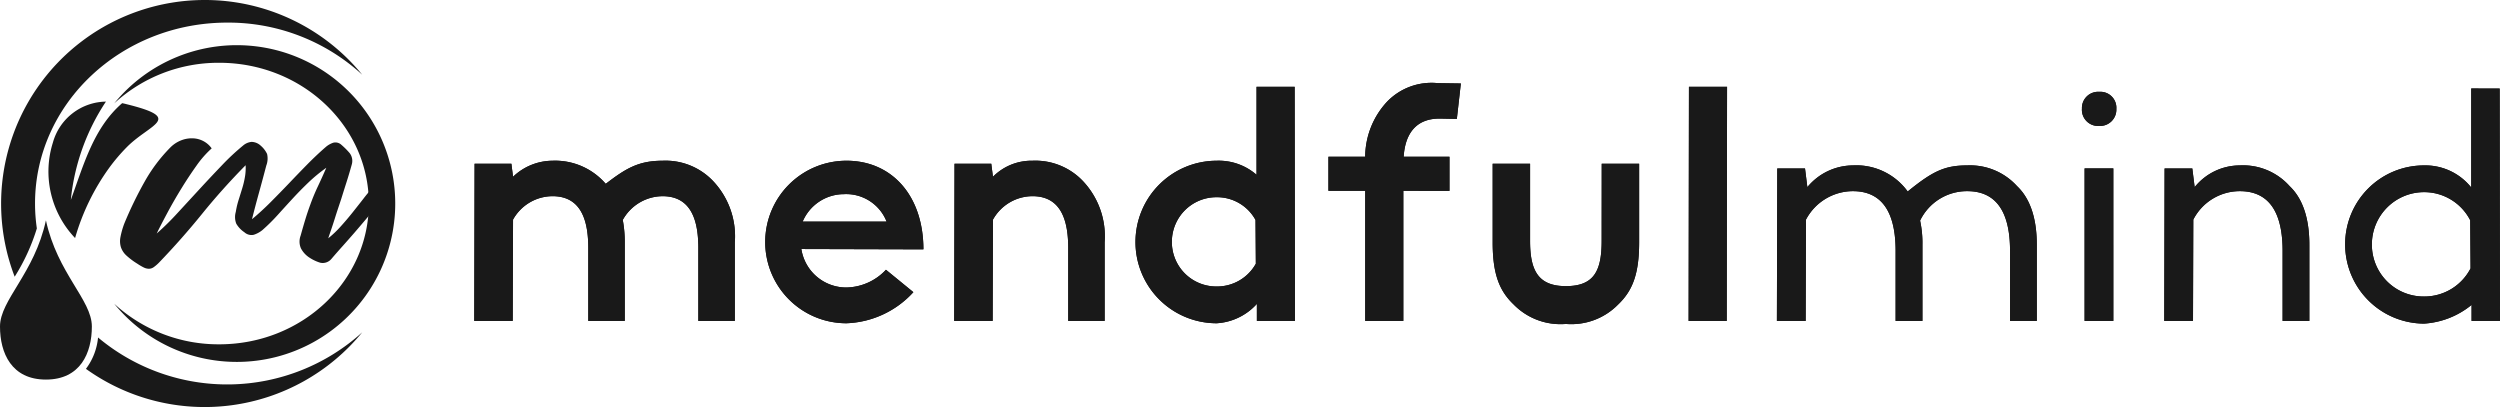
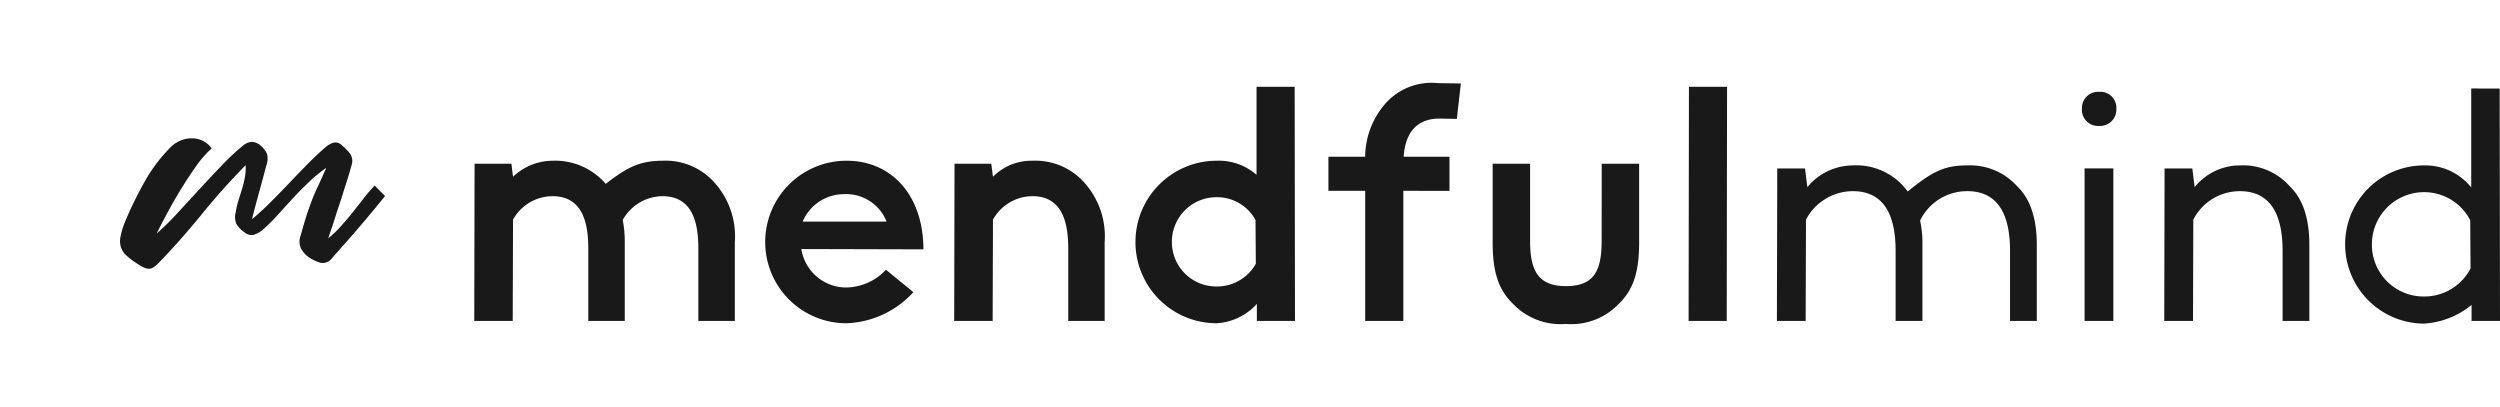
<svg xmlns="http://www.w3.org/2000/svg" width="227.138" height="36.984" viewBox="0 0 227.138 36.984">
  <defs>
    <clipPath id="clip-path">
-       <rect id="Rectangle_3" data-name="Rectangle 3" width="35.907" height="36.984" fill="#191919" />
-     </clipPath>
+       </clipPath>
  </defs>
  <g id="logo" transform="translate(-56 -14.796)">
    <g id="Group_9" data-name="Group 9" transform="translate(56 14.796)">
-       <path id="Path_281" data-name="Path 281" d="M15.735-74.715a5.215,5.215,0,0,0-3.586,1.459L12-74.442H8.655L8.625-60.16h3.494l.03-9.207a4.129,4.129,0,0,1,3.586-2.127c2.765,0,3.251,2.492,3.251,4.74v6.594H22.3V-67.3a10.8,10.8,0,0,0-.182-2.036,4.168,4.168,0,0,1,3.616-2.157c2.765,0,3.251,2.492,3.251,4.74v6.594H32.3V-67.3a7.312,7.312,0,0,0-1.884-5.47,5.947,5.947,0,0,0-4.679-1.945c-2.218,0-3.373.729-5.166,2.1A6.064,6.064,0,0,0,15.735-74.715Zm26.709,0a7.385,7.385,0,0,0-7.384,7.353,7.379,7.379,0,0,0,7.384,7.414,8.641,8.641,0,0,0,6.077-2.826L46.03-64.809a5.033,5.033,0,0,1-3.586,1.61,4.122,4.122,0,0,1-4.1-3.494l11.091.03C49.434-71.494,46.608-74.715,42.445-74.715Zm-3.981,5.53A4.073,4.073,0,0,1,42.2-71.677a3.948,3.948,0,0,1,3.889,2.492ZM55.6-74.442H52.26l-.03,14.282h3.494l.03-9.207a4.129,4.129,0,0,1,3.586-2.127c2.765,0,3.251,2.492,3.251,4.74v6.594H65.9V-67.3a7.312,7.312,0,0,0-1.884-5.47,5.947,5.947,0,0,0-4.679-1.945,4.924,4.924,0,0,0-3.586,1.459Zm20.48-.273A7.385,7.385,0,0,0,68.7-67.362a7.379,7.379,0,0,0,7.384,7.414,5.343,5.343,0,0,0,3.646-1.762v1.55h3.464l-.03-21.27H79.7v7.992A5.23,5.23,0,0,0,76.082-74.715Zm3.555,9.359a4.027,4.027,0,0,1-3.555,2.066,4.034,4.034,0,0,1-4.072-4.072A4.046,4.046,0,0,1,76.082-71.4a3.978,3.978,0,0,1,3.525,2.066Zm17.594-6.624v-3.1H93.068c.122-1.975,1.033-3.464,3.251-3.464.182,0,1.489.03,1.58.03l.365-3.221c-.243,0-1.854-.03-2.1-.03a5.613,5.613,0,0,0-4.588,1.671,7.406,7.406,0,0,0-2.005,5.014H86.231v3.1h3.342v11.82h3.464v-11.82Zm13.826,4.558c0,2.765-.729,4.1-3.251,4.1s-3.251-1.428-3.251-4.1v-7.019h-3.4V-67.3c0,2.887.608,4.406,1.914,5.652a5.956,5.956,0,0,0,4.74,1.762,5.956,5.956,0,0,0,4.74-1.762c1.307-1.246,1.914-2.765,1.914-5.652v-7.141h-3.4Zm7.9,7.262h3.464l.03-21.27h-3.464Zm8.022,0h2.613l.03-9.207a4.833,4.833,0,0,1,4.254-2.583c3.191,0,3.889,2.765,3.889,5.439v6.351H140.2v-6.928a9.539,9.539,0,0,0-.213-2.188,4.728,4.728,0,0,1,4.284-2.674c3.191,0,3.889,2.765,3.889,5.439v6.351h2.431v-6.928c0-2.4-.608-4.193-1.793-5.318a5.761,5.761,0,0,0-4.528-1.884c-2.036,0-3.13.517-5.409,2.37a5.769,5.769,0,0,0-4.983-2.37,5.4,5.4,0,0,0-4.133,1.975l-.213-1.7H127.01Zm27.955-13.856V-60.16h2.613V-74.017Zm-.243-5.409a1.475,1.475,0,0,0,1.58,1.55,1.483,1.483,0,0,0,1.55-1.55,1.452,1.452,0,0,0-1.55-1.55A1.475,1.475,0,0,0,154.692-79.425ZM164.81-69.367a4.752,4.752,0,0,1,4.224-2.583c3.191,0,3.889,2.765,3.889,5.439v6.351h2.431v-6.928c0-2.4-.608-4.193-1.793-5.318a5.679,5.679,0,0,0-4.528-1.884,5.282,5.282,0,0,0-4.1,1.975l-.213-1.7H162.2l-.03,13.856h2.613Zm25.251-11.911v8.994a5.332,5.332,0,0,0-4.284-2.005,7.158,7.158,0,0,0-7.171,7.141,7.2,7.2,0,0,0,7.171,7.232,7.568,7.568,0,0,0,4.315-1.7v1.459h2.583l-.03-21.118ZM190-64.931a4.724,4.724,0,0,1-4.224,2.552,4.7,4.7,0,0,1-4.74-4.771,4.74,4.74,0,0,1,4.74-4.71,4.7,4.7,0,0,1,4.193,2.552Z" transform="translate(34.463 89.318)" fill="#191919" />
      <g id="Group_8" data-name="Group 8" transform="translate(0)">
        <g id="Group_7" data-name="Group 7" transform="translate(0)">
          <g id="Group_6" data-name="Group 6" clip-path="url(#clip-path)">
-             <path id="Path_277" data-name="Path 277" d="M9.586,30.662a18.263,18.263,0,0,0,24-.468,18.492,18.492,0,0,1-25.1,3.318,5.589,5.589,0,0,0,1.1-2.85M19.271,0A18.456,18.456,0,0,1,33.589,6.79,17.975,17.975,0,0,0,21.326,2.054c-9.646,0-17.465,7.359-17.465,16.437a15.64,15.64,0,0,0,.165,2.261,18.228,18.228,0,0,1-2.014,4.388A18.5,18.5,0,0,1,19.271,0" transform="translate(-0.678)" fill="#191919" fill-rule="evenodd" />
-             <path id="Path_278" data-name="Path 278" d="M40.781,36.857q-.168-.041-.331-.074c-2.6,2.245-3.5,5.607-4.666,8.794a19.659,19.659,0,0,1,3.19-8.936,5.079,5.079,0,0,0-4.819,3.724,8.75,8.75,0,0,0,2.017,8.671,20.58,20.58,0,0,1,3.1-6.38,16.706,16.706,0,0,1,1.607-1.887c2.124-2.14,5.241-2.6-.1-3.911M50.869,60.29a14.36,14.36,0,0,1-11.14-5.283,13.985,13.985,0,0,0,9.541,3.685c7.506,0,13.59-5.727,13.59-12.79s-6.084-12.789-13.59-12.789A13.987,13.987,0,0,0,39.728,36.8,14.388,14.388,0,1,1,50.869,60.29" transform="translate(-29.35 -27.409)" fill="#191919" fill-rule="evenodd" />
-             <path id="Path_279" data-name="Path 279" d="M4.173,153.722C3.13,158.545,0,160.955,0,163.366s1.043,4.823,4.173,4.823,4.173-2.411,4.173-4.823-3.13-4.822-4.173-9.644" transform="translate(0 -133.703)" fill="#191919" fill-rule="evenodd" />
-           </g>
+             </g>
        </g>
        <path id="Path_280" data-name="Path 280" d="M10.827-81.762q-.866,1.068-1.544,1.876T8.043-78.429q-.563.649-1.068,1.212T5.951-76.049a1.028,1.028,0,0,1-1.01.346,3.767,3.767,0,0,1-.981-.462,2.232,2.232,0,0,1-.779-.851,1.532,1.532,0,0,1-.029-1.14q.2-.721.418-1.443t.476-1.414q.289-.808.664-1.6t.779-1.717a14.346,14.346,0,0,0-1.645,1.356q-.75.721-1.428,1.457T1.075-80.045A16.907,16.907,0,0,1-.311-78.675a2.41,2.41,0,0,1-.794.433.955.955,0,0,1-.851-.231,2.363,2.363,0,0,1-.736-.779,1.669,1.669,0,0,1-.043-1.068,7.547,7.547,0,0,1,.26-1.1q.173-.548.332-1.068A8.121,8.121,0,0,0-1.9-83.522a4.71,4.71,0,0,0,.058-1.039q-2.106,2.135-3.953,4.415t-3.9,4.415a3.5,3.5,0,0,1-.5.433.776.776,0,0,1-.433.144,1.088,1.088,0,0,1-.462-.115,4.786,4.786,0,0,1-.592-.346,6.482,6.482,0,0,1-1-.75,1.812,1.812,0,0,1-.491-.75,1.9,1.9,0,0,1-.043-.909,7.469,7.469,0,0,1,.346-1.226,34.951,34.951,0,0,1,1.847-3.809A14.488,14.488,0,0,1-8.65-86.206a2.881,2.881,0,0,1,1.039-.649A2.607,2.607,0,0,1-6.543-87a2.188,2.188,0,0,1,.938.289,2.106,2.106,0,0,1,.678.62A9.16,9.16,0,0,0-6.3-84.532Q-7-83.551-7.683-82.44t-1.27,2.207q-.592,1.1-.967,1.876a24.208,24.208,0,0,0,1.89-1.861l2.02-2.193q1.024-1.111,2.02-2.15A21.233,21.233,0,0,1-2.071-86.35a1.365,1.365,0,0,1,.779-.332,1.249,1.249,0,0,1,.808.332,2.3,2.3,0,0,1,.592.765,1.8,1.8,0,0,1-.072,1.053q-.317,1.212-.664,2.467t-.635,2.409q.866-.721,1.7-1.558t1.659-1.7q.822-.866,1.659-1.717t1.7-1.6a2.094,2.094,0,0,1,.664-.375.792.792,0,0,1,.75.2,6.644,6.644,0,0,1,.736.736A1.164,1.164,0,0,1,7.8-84.619q-.231.837-.476,1.6T6.845-81.5l-.274.822q-.159.476-.317.981t-.317.967q-.159.462-.274.808a9.281,9.281,0,0,0,1.111-1.053q.563-.62,1.082-1.27t1.024-1.3q.5-.649,1-1.169Z" transform="translate(24.158 99.573)" fill="#191919" />
      </g>
    </g>
    <path id="Path_282" data-name="Path 282" d="M15.735-74.715a5.215,5.215,0,0,0-3.586,1.459L12-74.442H8.655L8.625-60.16h3.494l.03-9.207a4.129,4.129,0,0,1,3.586-2.127c2.765,0,3.251,2.492,3.251,4.74v6.594H22.3V-67.3a10.8,10.8,0,0,0-.182-2.036,4.168,4.168,0,0,1,3.616-2.157c2.765,0,3.251,2.492,3.251,4.74v6.594H32.3V-67.3a7.312,7.312,0,0,0-1.884-5.47,5.947,5.947,0,0,0-4.679-1.945c-2.218,0-3.373.729-5.166,2.1A6.064,6.064,0,0,0,15.735-74.715Zm26.709,0a7.385,7.385,0,0,0-7.384,7.353,7.379,7.379,0,0,0,7.384,7.414,8.641,8.641,0,0,0,6.077-2.826L46.03-64.809a5.033,5.033,0,0,1-3.586,1.61,4.122,4.122,0,0,1-4.1-3.494l11.091.03C49.434-71.494,46.608-74.715,42.445-74.715Zm-3.981,5.53A4.073,4.073,0,0,1,42.2-71.677a3.948,3.948,0,0,1,3.889,2.492ZM55.6-74.442H52.26l-.03,14.282h3.494l.03-9.207a4.129,4.129,0,0,1,3.586-2.127c2.765,0,3.251,2.492,3.251,4.74v6.594H65.9V-67.3a7.312,7.312,0,0,0-1.884-5.47,5.947,5.947,0,0,0-4.679-1.945,4.924,4.924,0,0,0-3.586,1.459Zm20.48-.273A7.385,7.385,0,0,0,68.7-67.362a7.379,7.379,0,0,0,7.384,7.414,5.343,5.343,0,0,0,3.646-1.762v1.55h3.464l-.03-21.27H79.7v7.992A5.23,5.23,0,0,0,76.082-74.715Zm3.555,9.359a4.027,4.027,0,0,1-3.555,2.066,4.034,4.034,0,0,1-4.072-4.072A4.046,4.046,0,0,1,76.082-71.4a3.978,3.978,0,0,1,3.525,2.066Zm17.594-6.624v-3.1H93.068c.122-1.975,1.033-3.464,3.251-3.464.182,0,1.489.03,1.58.03l.365-3.221c-.243,0-1.854-.03-2.1-.03a5.613,5.613,0,0,0-4.588,1.671,7.406,7.406,0,0,0-2.005,5.014H86.231v3.1h3.342v11.82h3.464v-11.82Zm13.826,4.558c0,2.765-.729,4.1-3.251,4.1s-3.251-1.428-3.251-4.1v-7.019h-3.4V-67.3c0,2.887.608,4.406,1.914,5.652a5.956,5.956,0,0,0,4.74,1.762,5.956,5.956,0,0,0,4.74-1.762c1.307-1.246,1.914-2.765,1.914-5.652v-7.141h-3.4Zm7.9,7.262h3.464l.03-21.27h-3.464Zm8.022,0h2.613l.03-9.207a4.833,4.833,0,0,1,4.254-2.583c3.191,0,3.889,2.765,3.889,5.439v6.351H140.2v-6.928a9.539,9.539,0,0,0-.213-2.188,4.728,4.728,0,0,1,4.284-2.674c3.191,0,3.889,2.765,3.889,5.439v6.351h2.431v-6.928c0-2.4-.608-4.193-1.793-5.318a5.761,5.761,0,0,0-4.528-1.884c-2.036,0-3.13.517-5.409,2.37a5.769,5.769,0,0,0-4.983-2.37,5.4,5.4,0,0,0-4.133,1.975l-.213-1.7H127.01Zm27.955-13.856V-60.16h2.613V-74.017Zm-.243-5.409a1.475,1.475,0,0,0,1.58,1.55,1.483,1.483,0,0,0,1.55-1.55,1.452,1.452,0,0,0-1.55-1.55A1.475,1.475,0,0,0,154.692-79.425ZM164.81-69.367a4.752,4.752,0,0,1,4.224-2.583c3.191,0,3.889,2.765,3.889,5.439v6.351h2.431v-6.928c0-2.4-.608-4.193-1.793-5.318a5.679,5.679,0,0,0-4.528-1.884,5.282,5.282,0,0,0-4.1,1.975l-.213-1.7H162.2l-.03,13.856h2.613Zm25.251-11.911v8.994a5.332,5.332,0,0,0-4.284-2.005,7.158,7.158,0,0,0-7.171,7.141,7.2,7.2,0,0,0,7.171,7.232,7.568,7.568,0,0,0,4.315-1.7v1.459h2.583l-.03-21.118ZM190-64.931a4.724,4.724,0,0,1-4.224,2.552,4.7,4.7,0,0,1-4.74-4.771,4.74,4.74,0,0,1,4.74-4.71,4.7,4.7,0,0,1,4.193,2.552Z" transform="translate(90.463 104.114)" fill="#191919" />
  </g>
</svg>